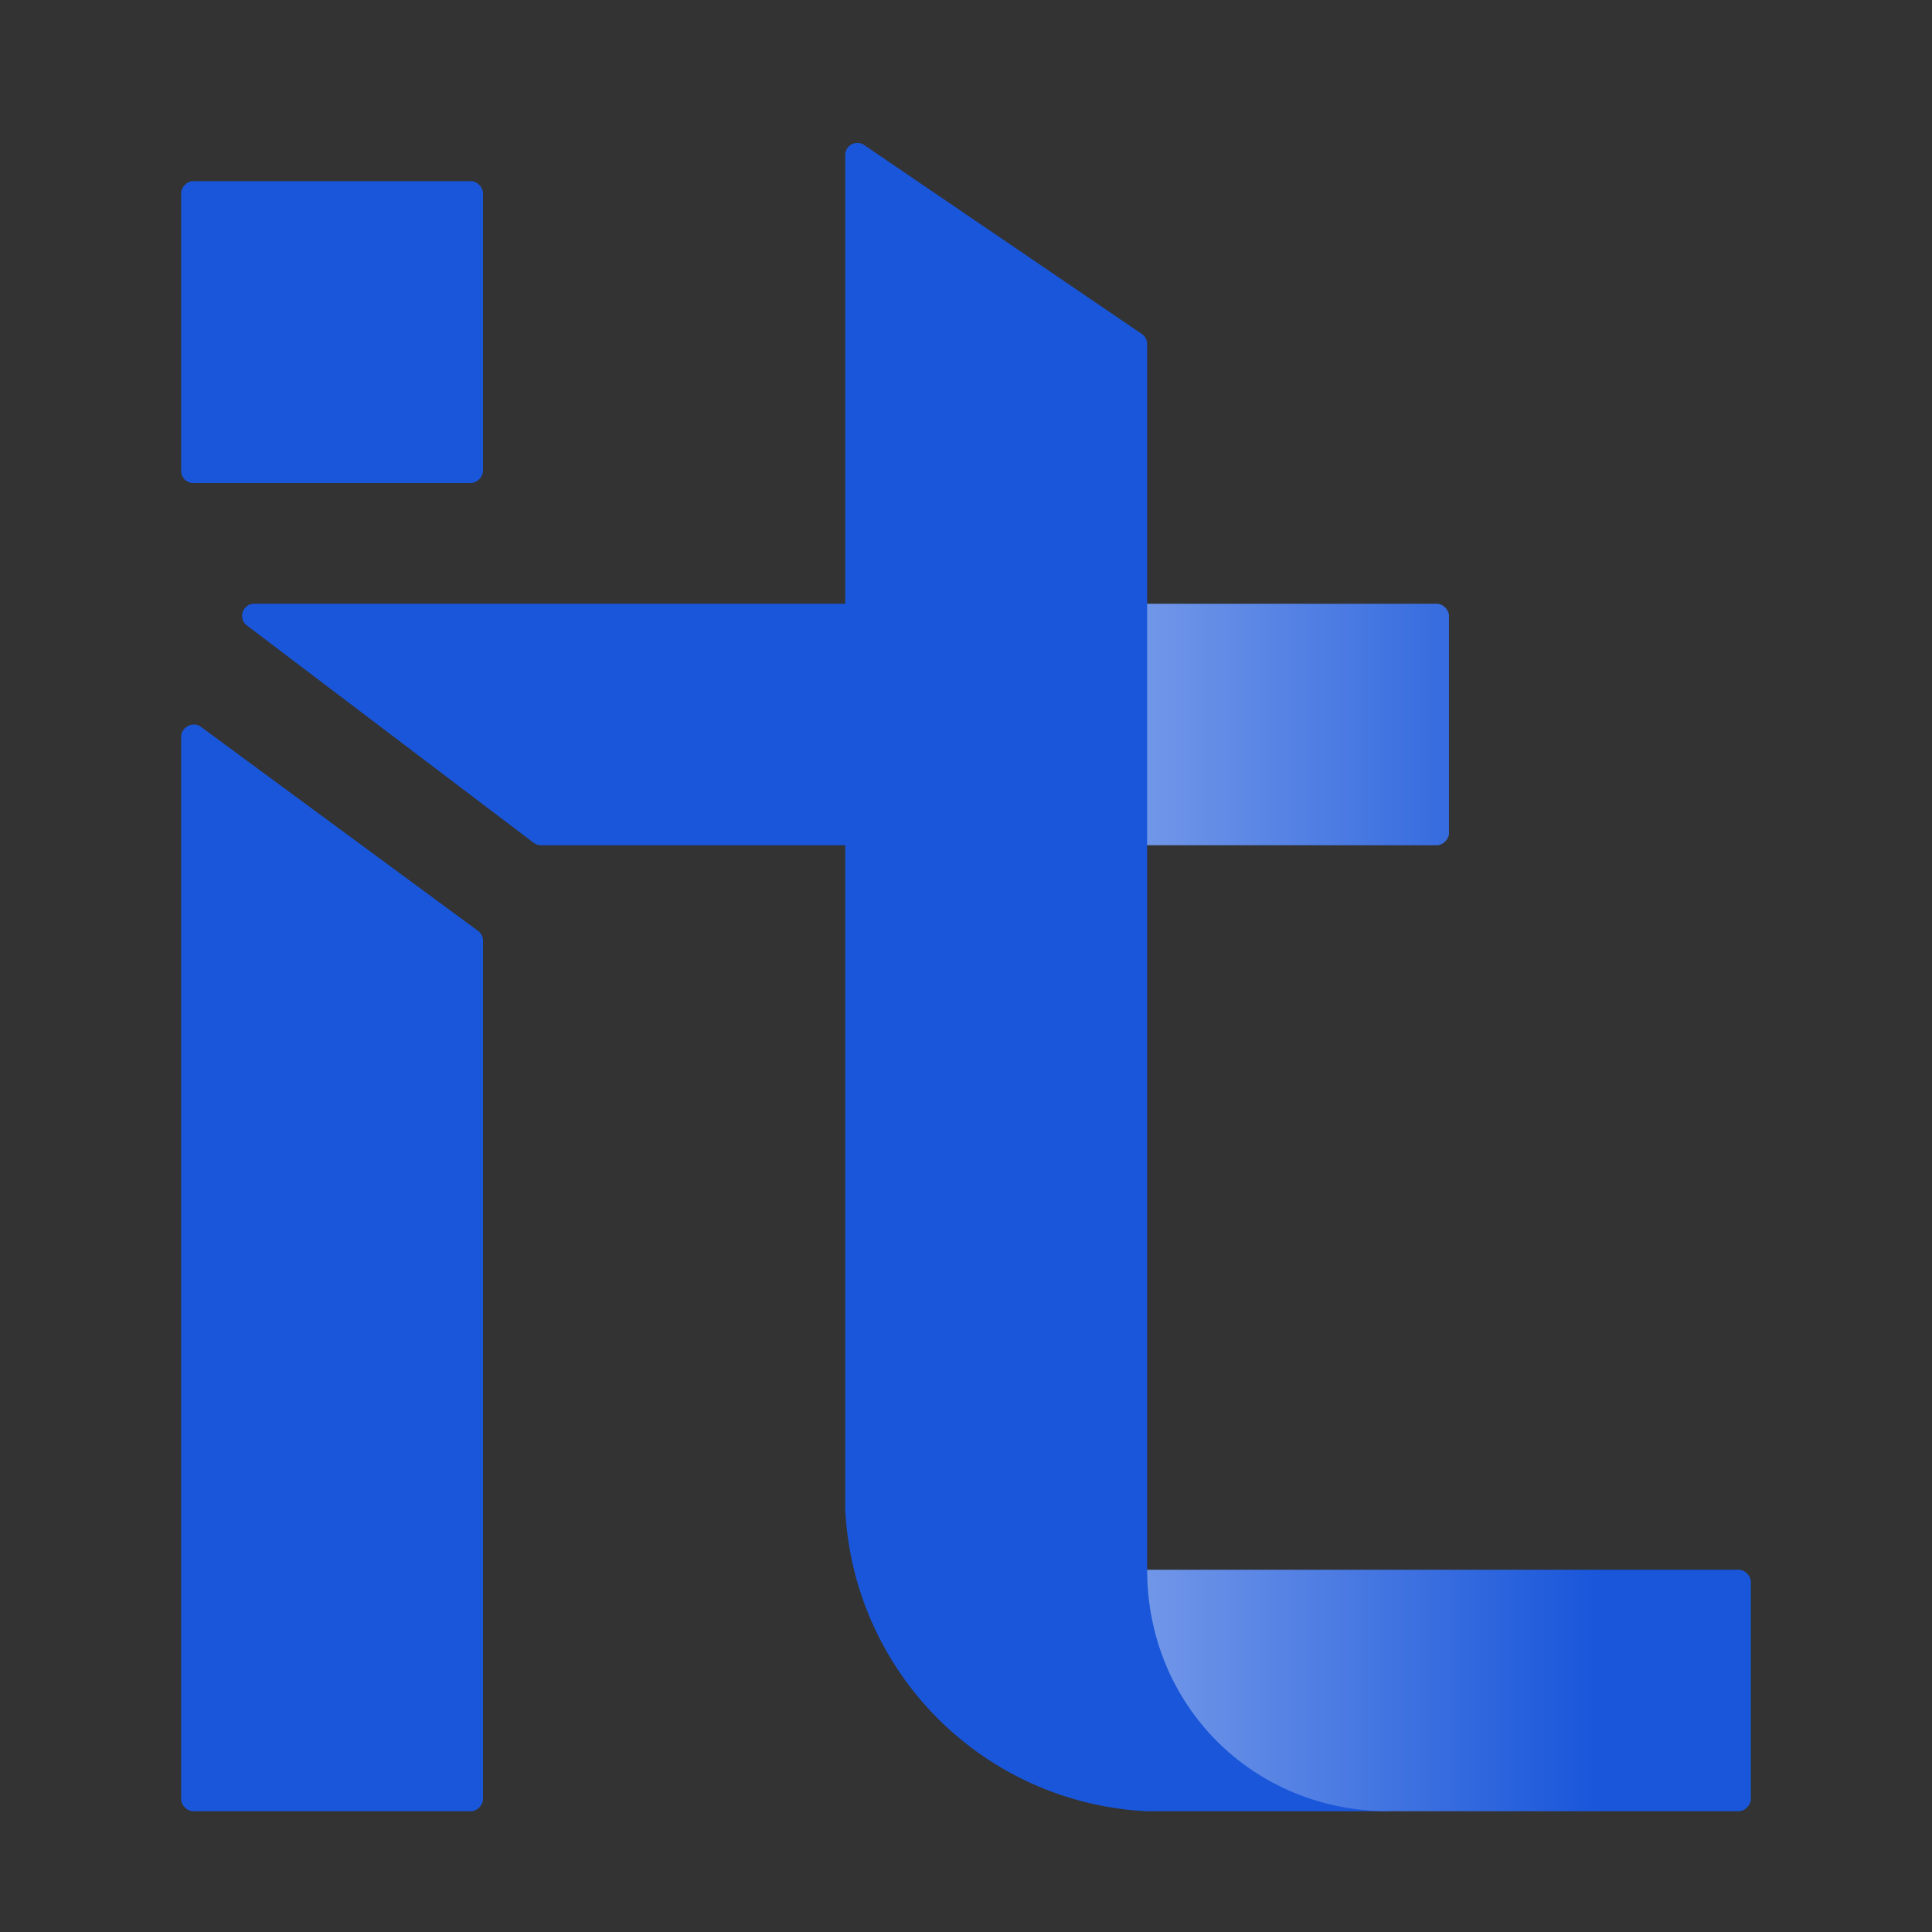
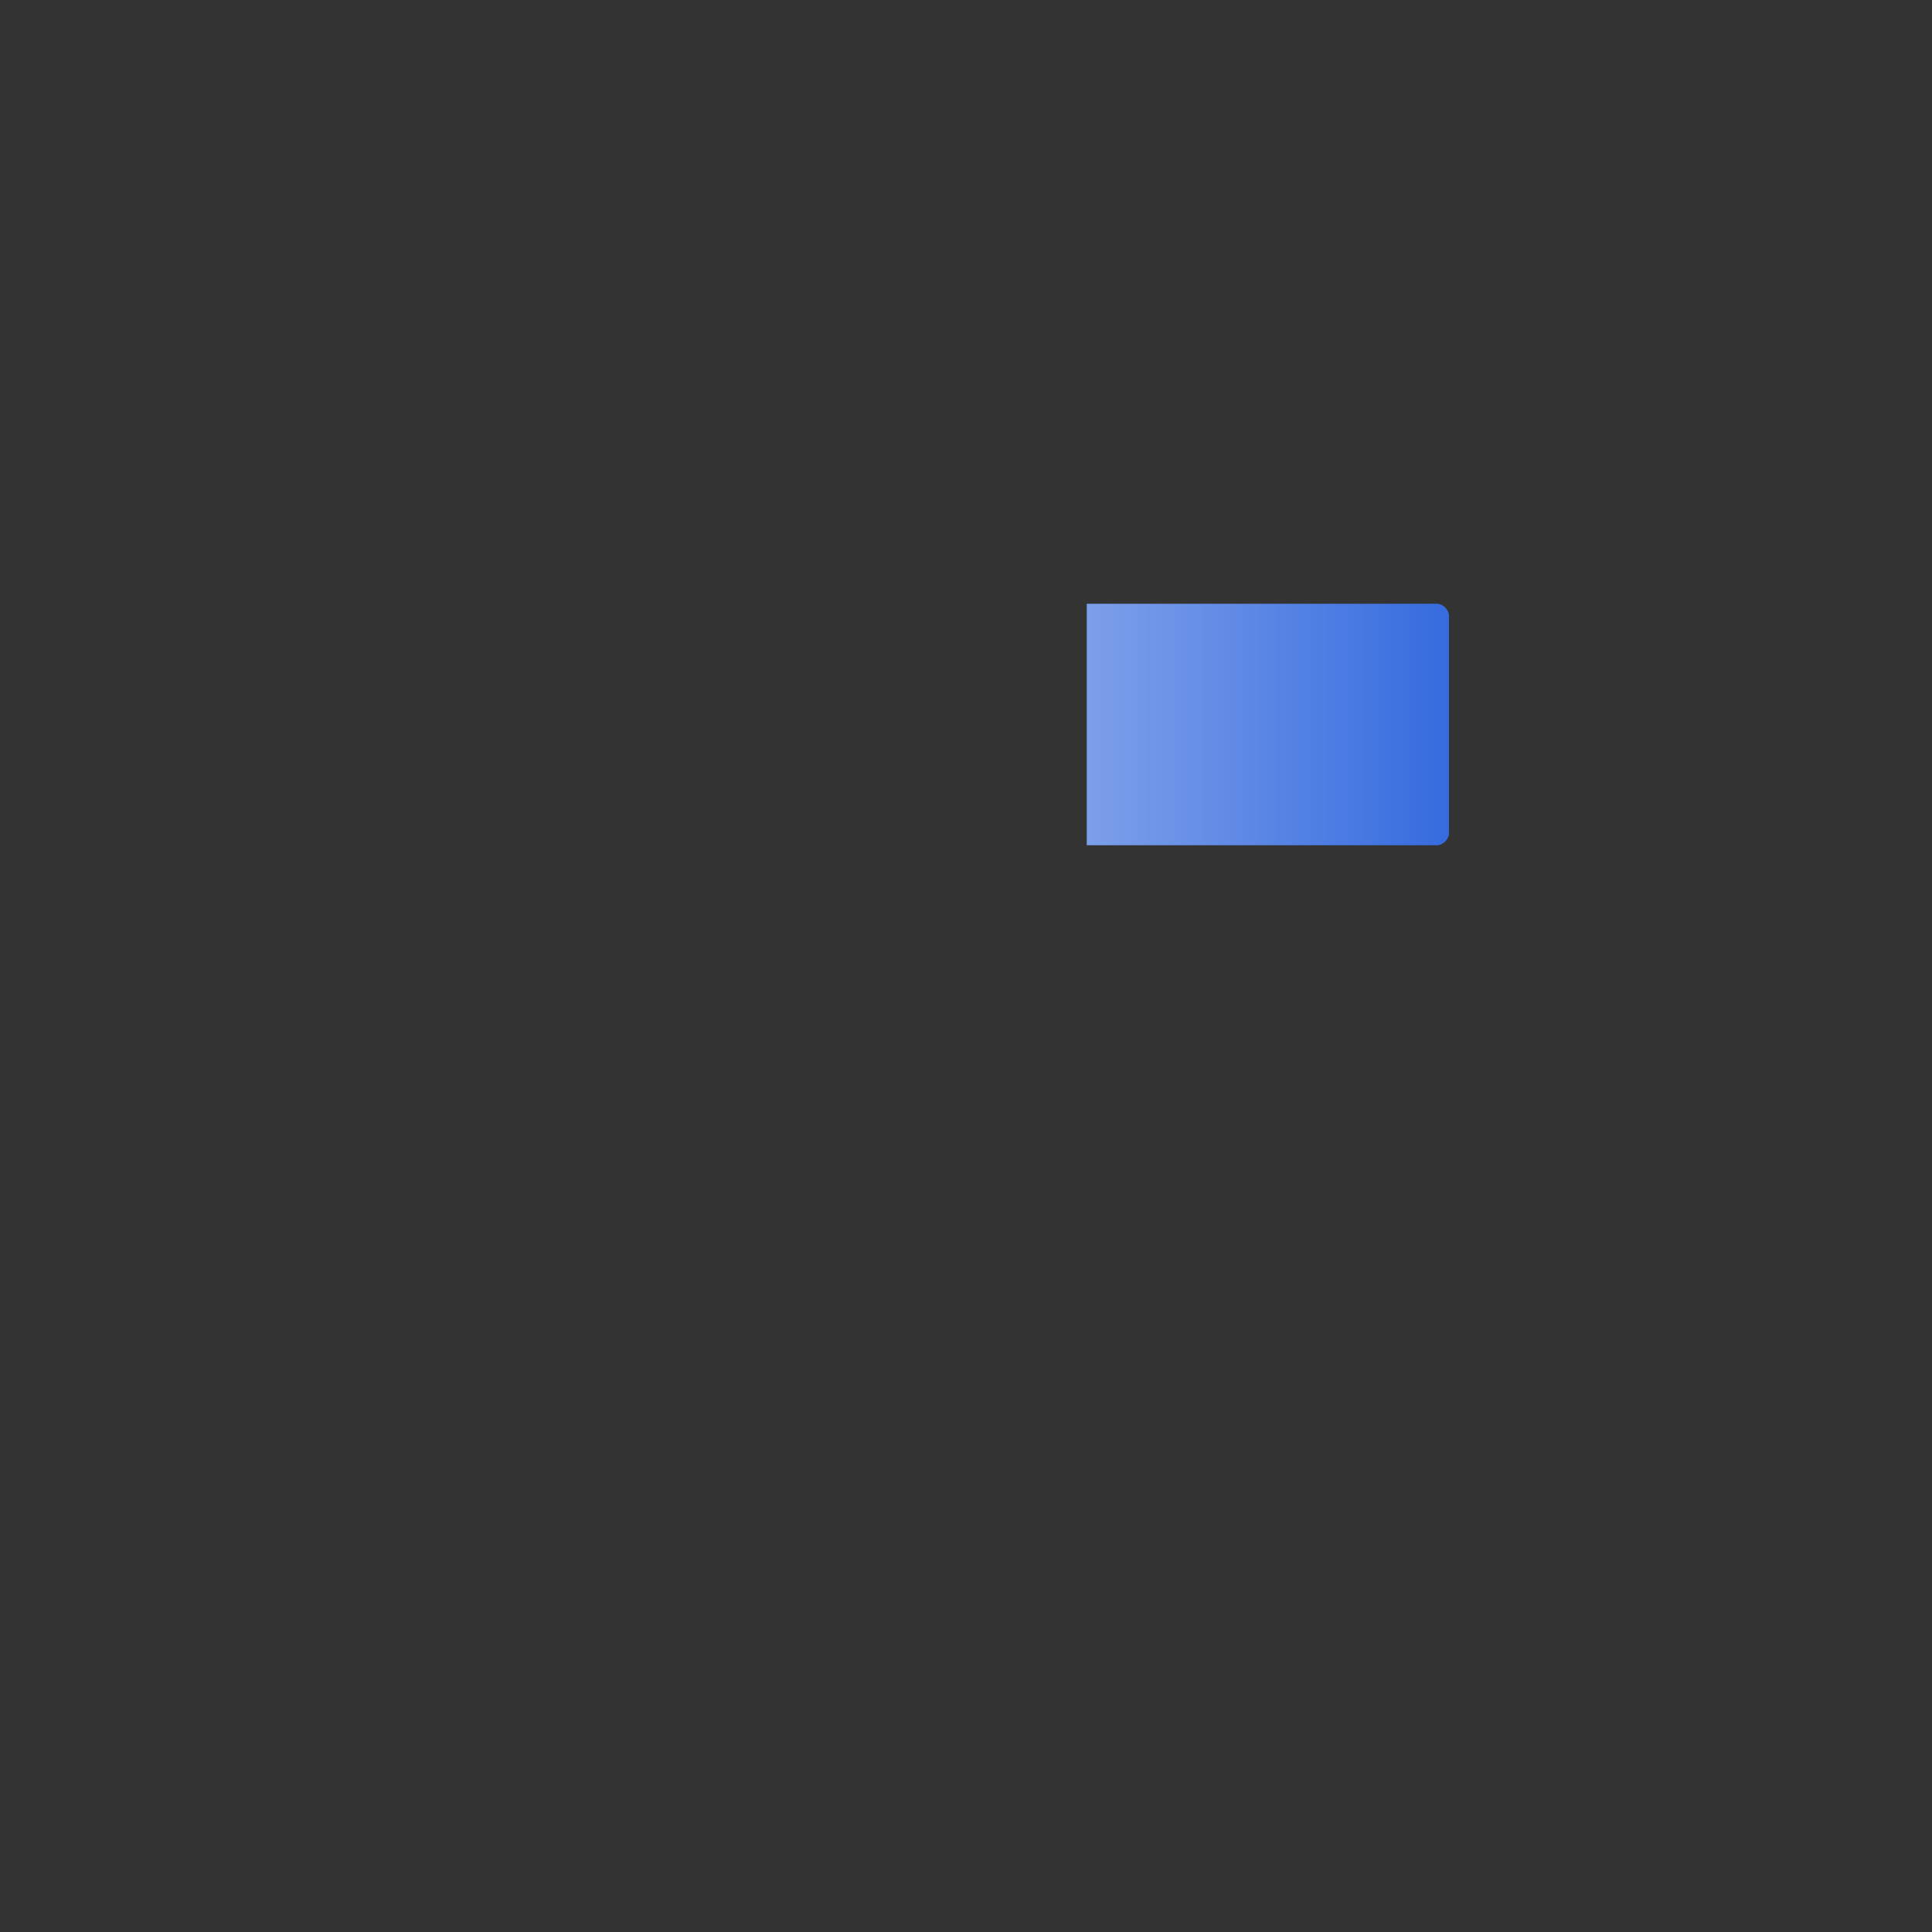
<svg xmlns="http://www.w3.org/2000/svg" viewBox="0 0 32 32">
  <rect x="0" y="0" width="32" height="32" fill="#333333" stroke="none" />
  <path fill="url(#a)" d="M18 10h5.8c.1 0 .2.1.2.2v3.6c0 .1-.1.2-.2.2h-5.8z" />
-   <path fill="#1956DA" d="M3 3.2c0-.1.1-.2.2-.2h4.6c.1 0 .2.1.2.2v4.6c0 .1-.1.2-.2.2h-4.6a.2.2 0 0 1-.2-.2zm4.8 26.8c.1 0 .2-.1.2-.2v-14.21a.2.2 0 0 0-.08-.17l-4.59-3.38c-.13-.1-.33 0-.33.17v17.59c0 .1.1.2.2.2zm11.2-4v-20.3a.2.2 0 0 0-.09-.17l-4.6-3.13a.2.2 0 0 0-.31.17v7.43h-9.79a.2.2 0 0 0-.12.36l4.75 3.6a.2.2 0 0 0 .12.04h5.04v11a5.26 5.26 0 0 0 5 5h4Z" />
-   <path fill="url(#a)" d="M19 26h9.8c.1 0 .2.1.2.2v3.6c0 .1-.1.2-.2.2h-5.8c-2.25 0-4-1.76-4-4" />
  <defs>
    <linearGradient id="a" x1="6.94" x2="26.44" y1="0" gradientUnits="userSpaceOnUse">
      <stop offset="0" stop-color="#fff" />
      <stop offset="1" stop-color="#1956DA" />
    </linearGradient>
  </defs>
</svg>